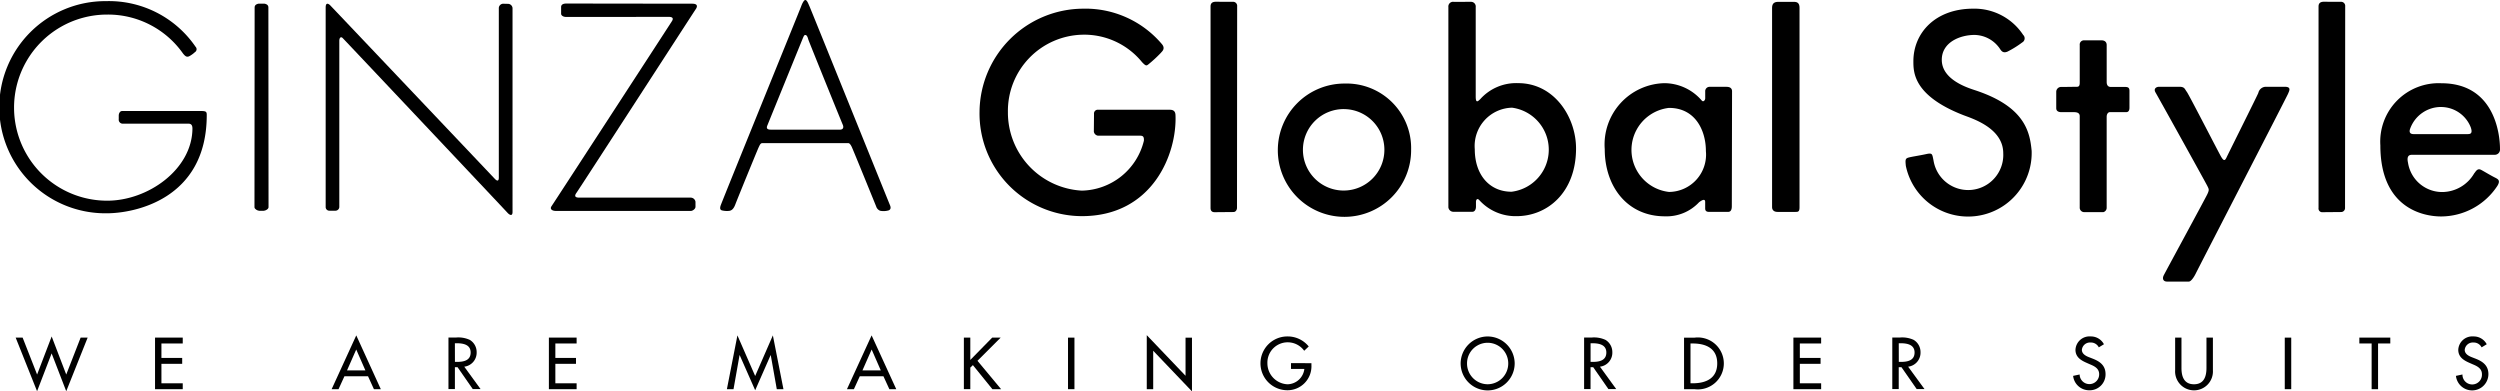
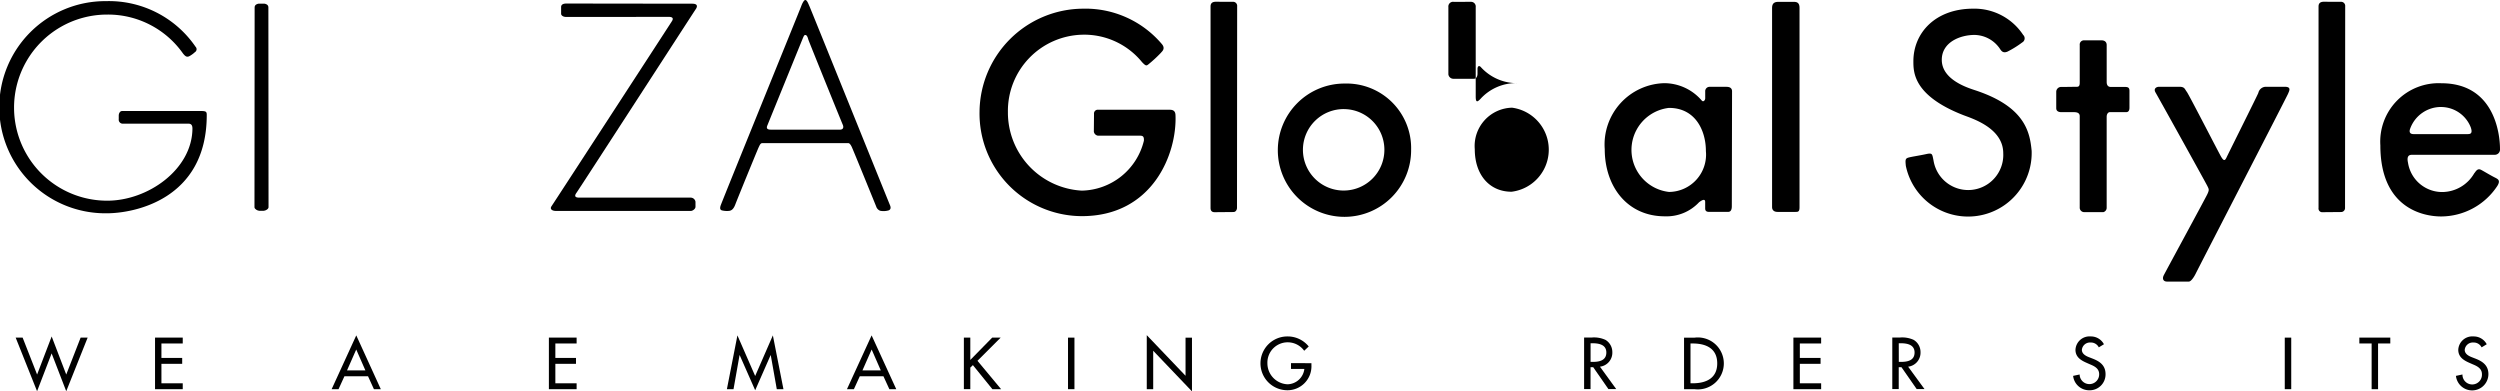
<svg xmlns="http://www.w3.org/2000/svg" id="logo01" width="160.024" height="25.048" viewBox="0 0 160.024 25.048">
  <g id="グループ_446" data-name="グループ 446">
    <g id="グループ_444" data-name="グループ 444" transform="translate(1.004 21.453)">
      <path id="パス_1441" data-name="パス 1441" d="M49.135,190.646l.932-2.437L51,190.646l.922-2.365h.449L51,191.715l-.935-2.422-.932,2.422-1.371-3.434h.446Z" transform="translate(-47.764 -188.125)" />
      <path id="パス_1442" data-name="パス 1442" d="M51.362,188.238h1.773v.377H51.771v.925H53.1v.377H51.771v1.247h1.364v.377H51.362Z" transform="translate(-42.442 -188.082)" />
      <path id="パス_1443" data-name="パス 1443" d="M58.082,190.42H56.909l.588-1.336Zm.171.379.377.826h.441L57.5,188.181l-1.577,3.444h.441l.377-.826Z" transform="translate(-35.699 -188.166)" />
-       <path id="パス_1444" data-name="パス 1444" d="M59.349,188.6h.109c.409,0,.9.077.9.593s-.454.6-.875.6h-.131Zm.6,1.5a.9.9,0,0,0,.793-.925.912.912,0,0,0-.434-.788,1.745,1.745,0,0,0-.87-.154h-.5v3.3h.412v-1.4h.171l.972,1.4h.5Z" transform="translate(-31.236 -188.082)" />
      <path id="パス_1445" data-name="パス 1445" d="M61.53,188.238h1.775v.377H61.944v.925h1.321v.377H61.944v1.247h1.361v.377H61.53Z" transform="translate(-27.4 -188.082)" />
      <path id="パス_1446" data-name="パス 1446" d="M66.944,189.443h-.007l-.387,2.182h-.424l.674-3.444,1.136,2.6,1.133-2.6.677,3.444h-.426l-.387-2.182h-.007l-.989,2.251Z" transform="translate(-20.602 -188.166)" />
      <path id="パス_1447" data-name="パス 1447" d="M71.39,190.42H70.218l.588-1.336Zm.171.379.379.826h.441l-1.577-3.444-1.579,3.444h.444l.377-.826Z" transform="translate(-16.016 -188.166)" />
      <path id="パス_1448" data-name="パス 1448" d="M74.059,188.238H74.6l-1.485,1.485,1.512,1.817h-.558L72.822,190l-.166.159v1.379h-.412v-3.3h.412v1.431Z" transform="translate(-11.551 -188.082)" />
      <path id="パス_1449" data-name="パス 1449" d="M75.345,191.54h-.412v-3.3h.412Z" transform="translate(-7.574 -188.082)" />
      <path id="パス_1450" data-name="パス 1450" d="M76.966,188.175l2.482,2.6v-2.44h.412v3.439l-2.482-2.6v2.462h-.412Z" transform="translate(-4.566 -188.175)" />
      <path id="パス_1451" data-name="パス 1451" d="M83.145,189.92v.131a1.533,1.533,0,0,1-1.562,1.6,1.722,1.722,0,0,1,.045-3.444,1.73,1.73,0,0,1,1.344.642l-.29.275a1.3,1.3,0,0,0-2.355.8,1.347,1.347,0,0,0,1.284,1.346,1.108,1.108,0,0,0,1.081-.982h-.855v-.374Z" transform="translate(-0.205 -188.125)" />
-       <path id="パス_1452" data-name="パス 1452" d="M86.8,191.268a1.327,1.327,0,0,1-1.319-1.336,1.319,1.319,0,1,1,2.638,0A1.327,1.327,0,0,1,86.8,191.268Zm0-3.059a1.735,1.735,0,0,0-1.728,1.723,1.729,1.729,0,0,0,3.459,0A1.735,1.735,0,0,0,86.8,188.209Z" transform="translate(7.419 -188.125)" />
      <path id="パス_1453" data-name="パス 1453" d="M88.67,188.6h.109c.407,0,.9.077.9.593s-.456.6-.875.6H88.67Zm.6,1.5a.9.9,0,0,0,.793-.925.913.913,0,0,0-.434-.788,1.75,1.75,0,0,0-.873-.154h-.5v3.3h.412v-1.4h.171l.972,1.4h.5Z" transform="translate(12.138 -188.082)" />
      <path id="パス_1454" data-name="パス 1454" d="M91.25,188.615h.144c.84,0,1.567.31,1.567,1.274s-.726,1.274-1.567,1.274H91.25Zm-.412,2.926h.669a1.663,1.663,0,1,0,.012-3.3h-.682Z" transform="translate(15.954 -188.082)" />
      <path id="パス_1455" data-name="パス 1455" d="M93.661,188.238h1.775v.377H94.073v.925H95.4v.377H94.073v1.247h1.364v.377H93.661Z" transform="translate(20.13 -188.082)" />
      <path id="パス_1456" data-name="パス 1456" d="M96.627,188.6h.112c.407,0,.9.077.9.593s-.456.6-.878.6h-.131Zm.6,1.5a.9.9,0,0,0,.793-.925.912.912,0,0,0-.434-.788,1.75,1.75,0,0,0-.873-.154h-.5v3.3h.412v-1.4H96.8l.974,1.4h.5Z" transform="translate(23.908 -188.082)" />
      <path id="パス_1457" data-name="パス 1457" d="M102.527,188.906a.566.566,0,0,0-.531-.31.521.521,0,0,0-.553.469c0,.26.255.394.461.473l.236.092c.469.184.818.441.818.994a1.015,1.015,0,0,1-1.054,1.029,1.03,1.03,0,0,1-1.021-.922l.417-.089a.625.625,0,1,0,1.25-.017c0-.355-.285-.508-.57-.625l-.226-.1c-.379-.164-.721-.377-.721-.838a.9.9,0,0,1,.972-.855.941.941,0,0,1,.85.5Z" transform="translate(30.813 -188.125)" />
-       <path id="パス_1458" data-name="パス 1458" d="M103.926,188.238v1.949c0,.538.161,1.039.8,1.039s.8-.5.8-1.039v-1.949h.412v2.088a1.211,1.211,0,1,1-2.417,0v-2.088Z" transform="translate(34.705 -188.082)" />
      <path id="パス_1459" data-name="パス 1459" d="M106.761,191.54h-.414v-3.3h.414Z" transform="translate(38.896 -188.082)" />
      <path id="パス_1460" data-name="パス 1460" d="M109.47,191.54h-.412v-2.926h-.786v-.377h1.981v.377h-.783Z" transform="translate(41.745 -188.082)" />
      <path id="パス_1461" data-name="パス 1461" d="M112.41,188.906a.566.566,0,0,0-.531-.31.518.518,0,0,0-.55.469c0,.26.253.394.459.473l.236.092c.469.184.821.441.821.994a1.042,1.042,0,0,1-2.078.107l.417-.089a.624.624,0,1,0,1.247-.017c0-.355-.283-.508-.568-.625l-.228-.1c-.377-.164-.719-.377-.719-.838a.9.9,0,0,1,.974-.855.94.94,0,0,1,.848.5Z" transform="translate(45.433 -188.125)" />
    </g>
    <g id="グループ_445" data-name="グループ 445">
      <path id="パス_1462" data-name="パス 1462" d="M59.835,182.817a.22.22,0,0,0,.042-.345,6.721,6.721,0,0,0-5.727-2.921,6.79,6.79,0,1,0,.059,13.579c1.669,0,6.384-.84,6.384-6.292,0-.213-.045-.255-.392-.255H55.186c-.181,0-.226.208-.226.283v.24a.255.255,0,0,0,.27.288h4.192c.193,0,.258.119.255.33-.03,2.6-2.841,4.6-5.454,4.6a5.956,5.956,0,1,1-.015-11.913,5.868,5.868,0,0,1,4.867,2.494c.136.166.24.27.436.151A1.692,1.692,0,0,0,59.835,182.817Z" transform="translate(-47.359 -179.478)" />
      <path id="パス_1463" data-name="パス 1463" d="M54.38,192.875h.139c.112,0,.31-.109.31-.228s-.01-12.619-.01-12.8-.211-.231-.268-.231h-.342c-.059,0-.27.052-.27.231s-.01,12.679-.01,12.8.2.228.31.228Z" transform="translate(-37.64 -179.383)" />
-       <path id="パス_1464" data-name="パス 1464" d="M56.037,179.7c-.114-.1-.27-.161-.27.161v12.788a.233.233,0,0,0,.24.218h.4a.248.248,0,0,0,.233-.233V182c0-.221.107-.285.206-.193s10.3,10.909,10.567,11.2c.1.112.315.255.315-.06V179.891a.3.3,0,0,0-.263-.265c-.144,0-.293-.007-.347-.007a.286.286,0,0,0-.268.3v10.837c0,.082-.017.325-.265.062S56.122,179.782,56.037,179.7Z" transform="translate(-34.921 -179.38)" />
      <path id="パス_1465" data-name="パス 1465" d="M62.579,179.613c-.211,0-.34.069-.34.223v.436c0,.077.094.2.33.2l6.575-.005c.131,0,.337.035.191.27s-7.592,11.68-7.711,11.851.022.3.285.3h8.638c.1,0,.293-.119.293-.268V192.3a.315.315,0,0,0-.3-.263H63.4c-.208,0-.359-.06-.179-.307s7.579-11.68,7.624-11.739.253-.367-.211-.367Z" transform="translate(-26.322 -179.387)" />
      <path id="パス_1466" data-name="パス 1466" d="M71.664,179.911c.077.166,5.063,12.52,5.162,12.753.067.161.037.27-.084.322a1.13,1.13,0,0,1-.555.025.439.439,0,0,1-.248-.273c-.045-.112-1.48-3.642-1.569-3.823s-.159-.233-.226-.233H68.662c-.129,0-.169.114-.243.265s-1.366,3.312-1.495,3.657-.275.392-.382.414a1.337,1.337,0,0,1-.488-.032c-.089-.037-.134-.1-.074-.3s5.085-12.557,5.152-12.746.181-.419.27-.419C71.515,179.522,71.6,179.775,71.664,179.911Zm-.258,1.852c-.077,0-.094.042-.2.3-.124.3-2.2,5.407-2.224,5.467s-.144.29.2.29h4.453c.131,0,.265-.089.161-.325s-2.174-5.348-2.2-5.44S71.52,181.763,71.406,181.763Z" transform="translate(-19.855 -179.522)" />
      <path id="パス_1467" data-name="パス 1467" d="M84.259,182.57c.05-.072.315-.255.062-.555a6.412,6.412,0,0,0-5.078-2.268,6.658,6.658,0,0,0-6.595,6.592,6.568,6.568,0,0,0,6.548,6.687c4.537,0,6.1-4,5.995-6.473-.012-.27-.164-.337-.374-.337H80.25a.243.243,0,0,0-.275.268c0,.124-.01,1.044-.01,1.136a.313.313,0,0,0,.255.255h2.638c.2,0,.332,0,.31.325a4.177,4.177,0,0,1-3.974,3.193,5.007,5.007,0,0,1-4.73-5.025,4.881,4.881,0,0,1,4.78-4.956,4.77,4.77,0,0,1,3.8,1.75c.253.27.29.24.409.151A8.3,8.3,0,0,0,84.259,182.57Z" transform="translate(-9.948 -179.191)" />
      <path id="パス_1468" data-name="パス 1468" d="M78.953,179.567c-.171,0-.34.052-.34.3v12.9c0,.171.079.27.26.27s1.021-.01,1.2-.01.233-.183.233-.265c0-.35.01-12.664.01-12.9a.263.263,0,0,0-.3-.29Z" transform="translate(-1.126 -179.455)" />
      <path id="パス_1469" data-name="パス 1469" d="M107.559,179.567c-.171,0-.34.052-.34.3v12.9a.235.235,0,0,0,.26.27c.181,0,1.021-.01,1.2-.01a.254.254,0,0,0,.236-.265c0-.35.01-12.664.01-12.9a.263.263,0,0,0-.293-.29Z" transform="translate(41.19 -179.455)" />
      <path id="パス_1470" data-name="パス 1470" d="M88.881,185.914a4.266,4.266,0,1,1-4.249-4.235A4.132,4.132,0,0,1,88.881,185.914Zm-4.279-2.6A2.607,2.607,0,1,0,87.17,185.9,2.6,2.6,0,0,0,84.6,183.315Z" transform="translate(1.444 -176.331)" />
-       <path id="パス_1471" data-name="パス 1471" d="M86.192,179.569a.3.3,0,0,1,.31.337v5.73c0,.449.146.3.293.159a3.086,3.086,0,0,1,2.422-1.021c2.323,0,3.707,2.184,3.707,4.178,0,2.854-1.864,4.336-3.806,4.336a3.124,3.124,0,0,1-2.4-1.041c-.139-.131-.2.02-.2.119v.31c0,.226-.109.332-.228.332H85.052a.325.325,0,0,1-.3-.28V179.9a.3.3,0,0,1,.342-.33Zm2.635,6.776a2.453,2.453,0,0,0-2.385,2.66c0,1.636.942,2.72,2.353,2.72a2.712,2.712,0,0,0,.032-5.38Z" transform="translate(7.958 -179.452)" />
+       <path id="パス_1471" data-name="パス 1471" d="M86.192,179.569a.3.3,0,0,1,.31.337v5.73c0,.449.146.3.293.159a3.086,3.086,0,0,1,2.422-1.021a3.124,3.124,0,0,1-2.4-1.041c-.139-.131-.2.02-.2.119v.31c0,.226-.109.332-.228.332H85.052a.325.325,0,0,1-.3-.28V179.9a.3.3,0,0,1,.342-.33Zm2.635,6.776a2.453,2.453,0,0,0-2.385,2.66c0,1.636.942,2.72,2.353,2.72a2.712,2.712,0,0,0,.032-5.38Z" transform="translate(7.958 -179.452)" />
      <path id="パス_1472" data-name="パス 1472" d="M94.993,182.773c.107.134.228-.015.228-.136s0-.211,0-.434a.28.28,0,0,1,.3-.3h1.066c.151,0,.352.045.352.285s-.015,7.163-.015,7.358-.052.36-.231.36H95.459c-.211,0-.24-.119-.24-.223v-.407c0-.24-.211-.119-.392.015a2.842,2.842,0,0,1-2.192.9c-2.39,0-3.845-1.894-3.845-4.3a3.923,3.923,0,0,1,3.816-4.222A3.167,3.167,0,0,1,94.993,182.773Zm-2.088.478a2.707,2.707,0,0,0,0,5.38,2.389,2.389,0,0,0,2.36-2.613C95.266,184.712,94.6,183.252,92.906,183.252Z" transform="translate(13.929 -176.345)" />
      <path id="パス_1473" data-name="パス 1473" d="M93.5,179.57c-.211,0-.389.074-.389.374v12.771c0,.149.089.3.345.3H94.61c.151,0,.258,0,.258-.285V179.944c0-.3-.151-.374-.347-.374Z" transform="translate(20.319 -179.451)" />
      <path id="パス_1474" data-name="パス 1474" d="M102.523,182.208c.122.141.2.436.558.288a6.3,6.3,0,0,0,.945-.588.3.3,0,0,0,.062-.481,3.735,3.735,0,0,0-3.2-1.681c-2.432,0-3.828,1.562-3.828,3.364,0,.707,0,2.207,3.213,3.456.531.206,2.539.811,2.539,2.432a2.247,2.247,0,0,1-4.463.466c-.089-.421-.059-.5-.481-.407s-.945.166-1.14.226-.186.171-.151.526a4.07,4.07,0,0,0,8.053-.962c-.114-1.2-.421-2.834-3.635-3.885-.553-.181-2.117-.7-2.117-1.941,0-1.123,1.165-1.594,2.1-1.594A2,2,0,0,1,102.523,182.208Z" transform="translate(25.415 -179.191)" />
      <path id="パス_1475" data-name="パス 1475" d="M100.792,183.547a.313.313,0,0,0-.345.307v1.051c0,.181.134.255.33.255h.781c.122,0,.392,0,.392.255v5.844a.286.286,0,0,0,.27.3h1.247a.287.287,0,0,0,.208-.285v-5.814c0-.2.107-.3.2-.3h.989c.077,0,.27.03.27-.288v-1.078c0-.211-.1-.248-.3-.248h-.9c-.2,0-.258-.159-.258-.31v-2.373c0-.211-.149-.3-.33-.3l-1.14,0a.268.268,0,0,0-.255.3v2.358c0,.166,0,.315-.181.315S101.047,183.547,100.792,183.547Z" transform="translate(31.172 -177.981)" />
      <path id="パス_1476" data-name="パス 1476" d="M103.251,181.763c-.136,0-.362.107-.211.362s3.23,5.8,3.32,5.992.134.226,0,.513-2.673,4.956-2.794,5.2,0,.4.2.4h1.411c.107,0,.285-.2.451-.541.131-.273,5.844-11.34,5.9-11.491s.24-.436-.211-.436h-1.245a.5.5,0,0,0-.451.392c-.062.166-1.924,3.89-2.028,4.116s-.181.27-.362-.045-2.073-4-2.192-4.145-.121-.317-.451-.317Z" transform="translate(34.934 -176.207)" />
      <path id="パス_1477" data-name="パス 1477" d="M116.475,185.891a.334.334,0,0,1-.34.36h-5.288c-.179,0-.359.062-.26.511a2.212,2.212,0,0,0,2.234,1.872,2.383,2.383,0,0,0,2-1.19c.1-.114.2-.352.439-.231.126.062.536.312.823.461.25.129.451.191.221.57a4.321,4.321,0,0,1-3.6,1.954c-1.133,0-3.887-.521-3.887-4.547a3.739,3.739,0,0,1,3.907-3.979C116.044,181.671,116.475,184.78,116.475,185.891Zm-3.746-2.7a2.1,2.1,0,0,0-2,1.376c-.121.31.079.36.208.36H114.4c.161,0,.35-.02.2-.441A2.046,2.046,0,0,0,112.729,183.193Z" transform="translate(43.549 -176.343)" />
    </g>
  </g>
</svg>